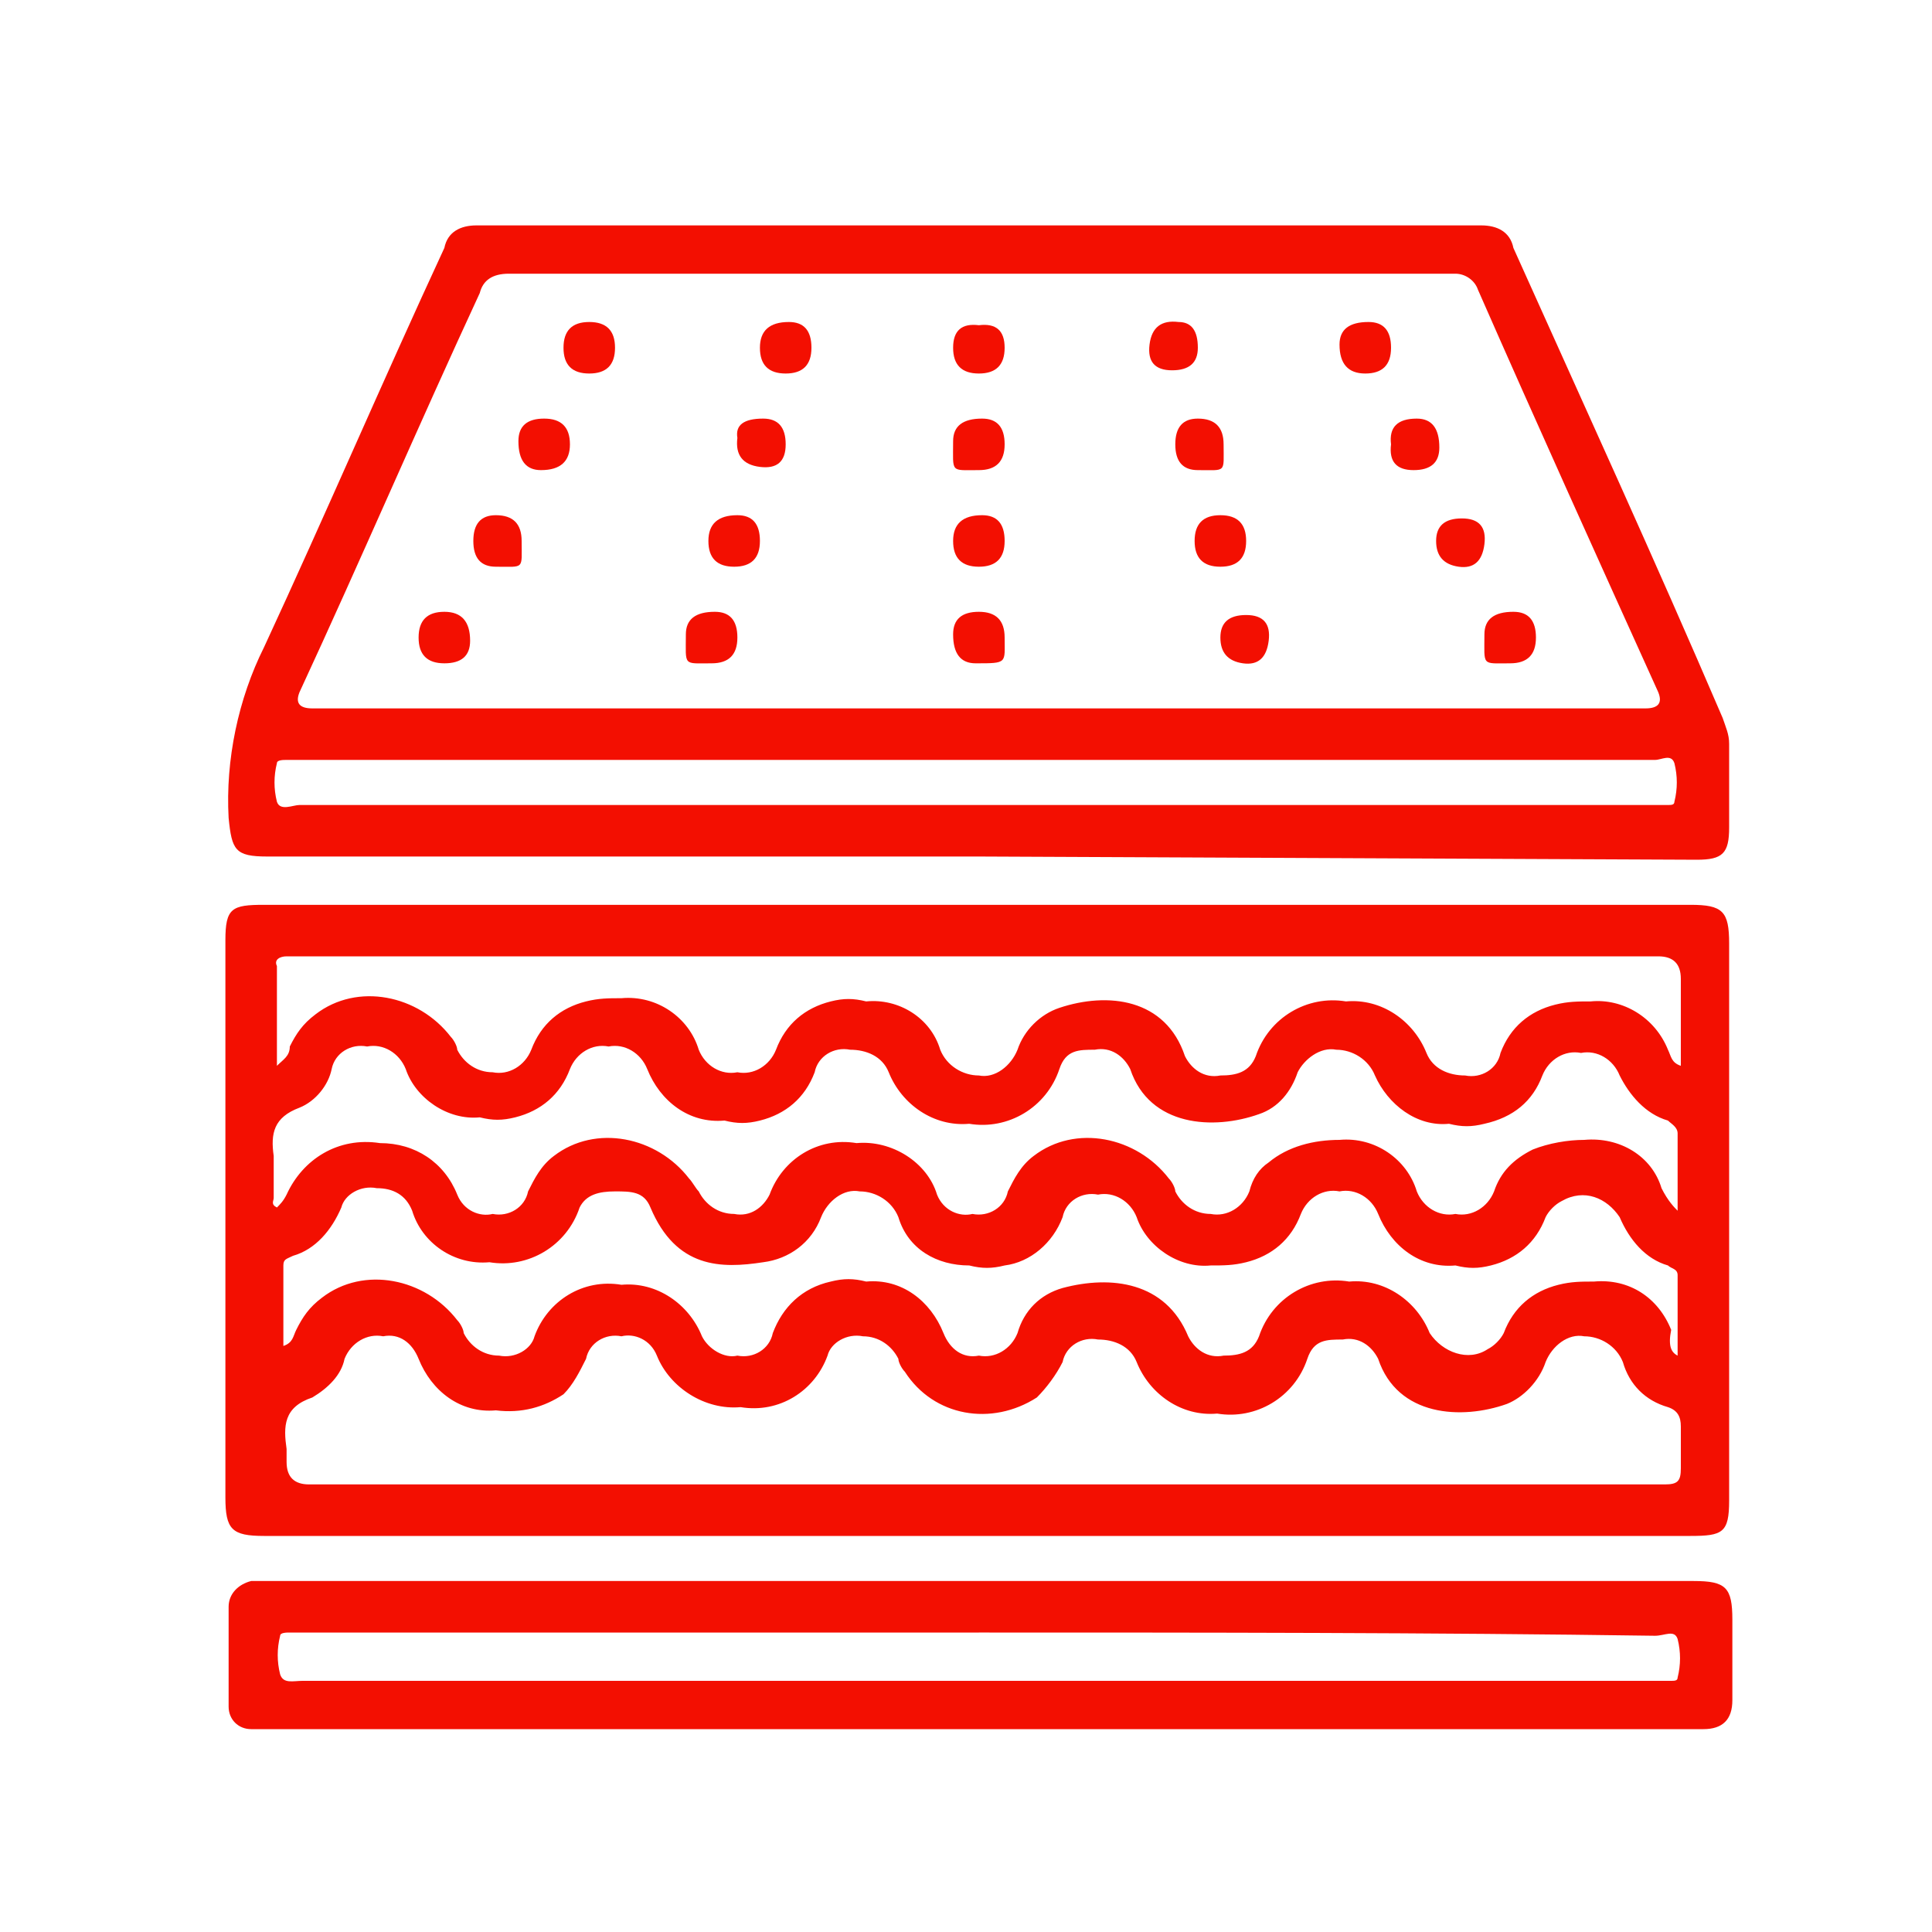
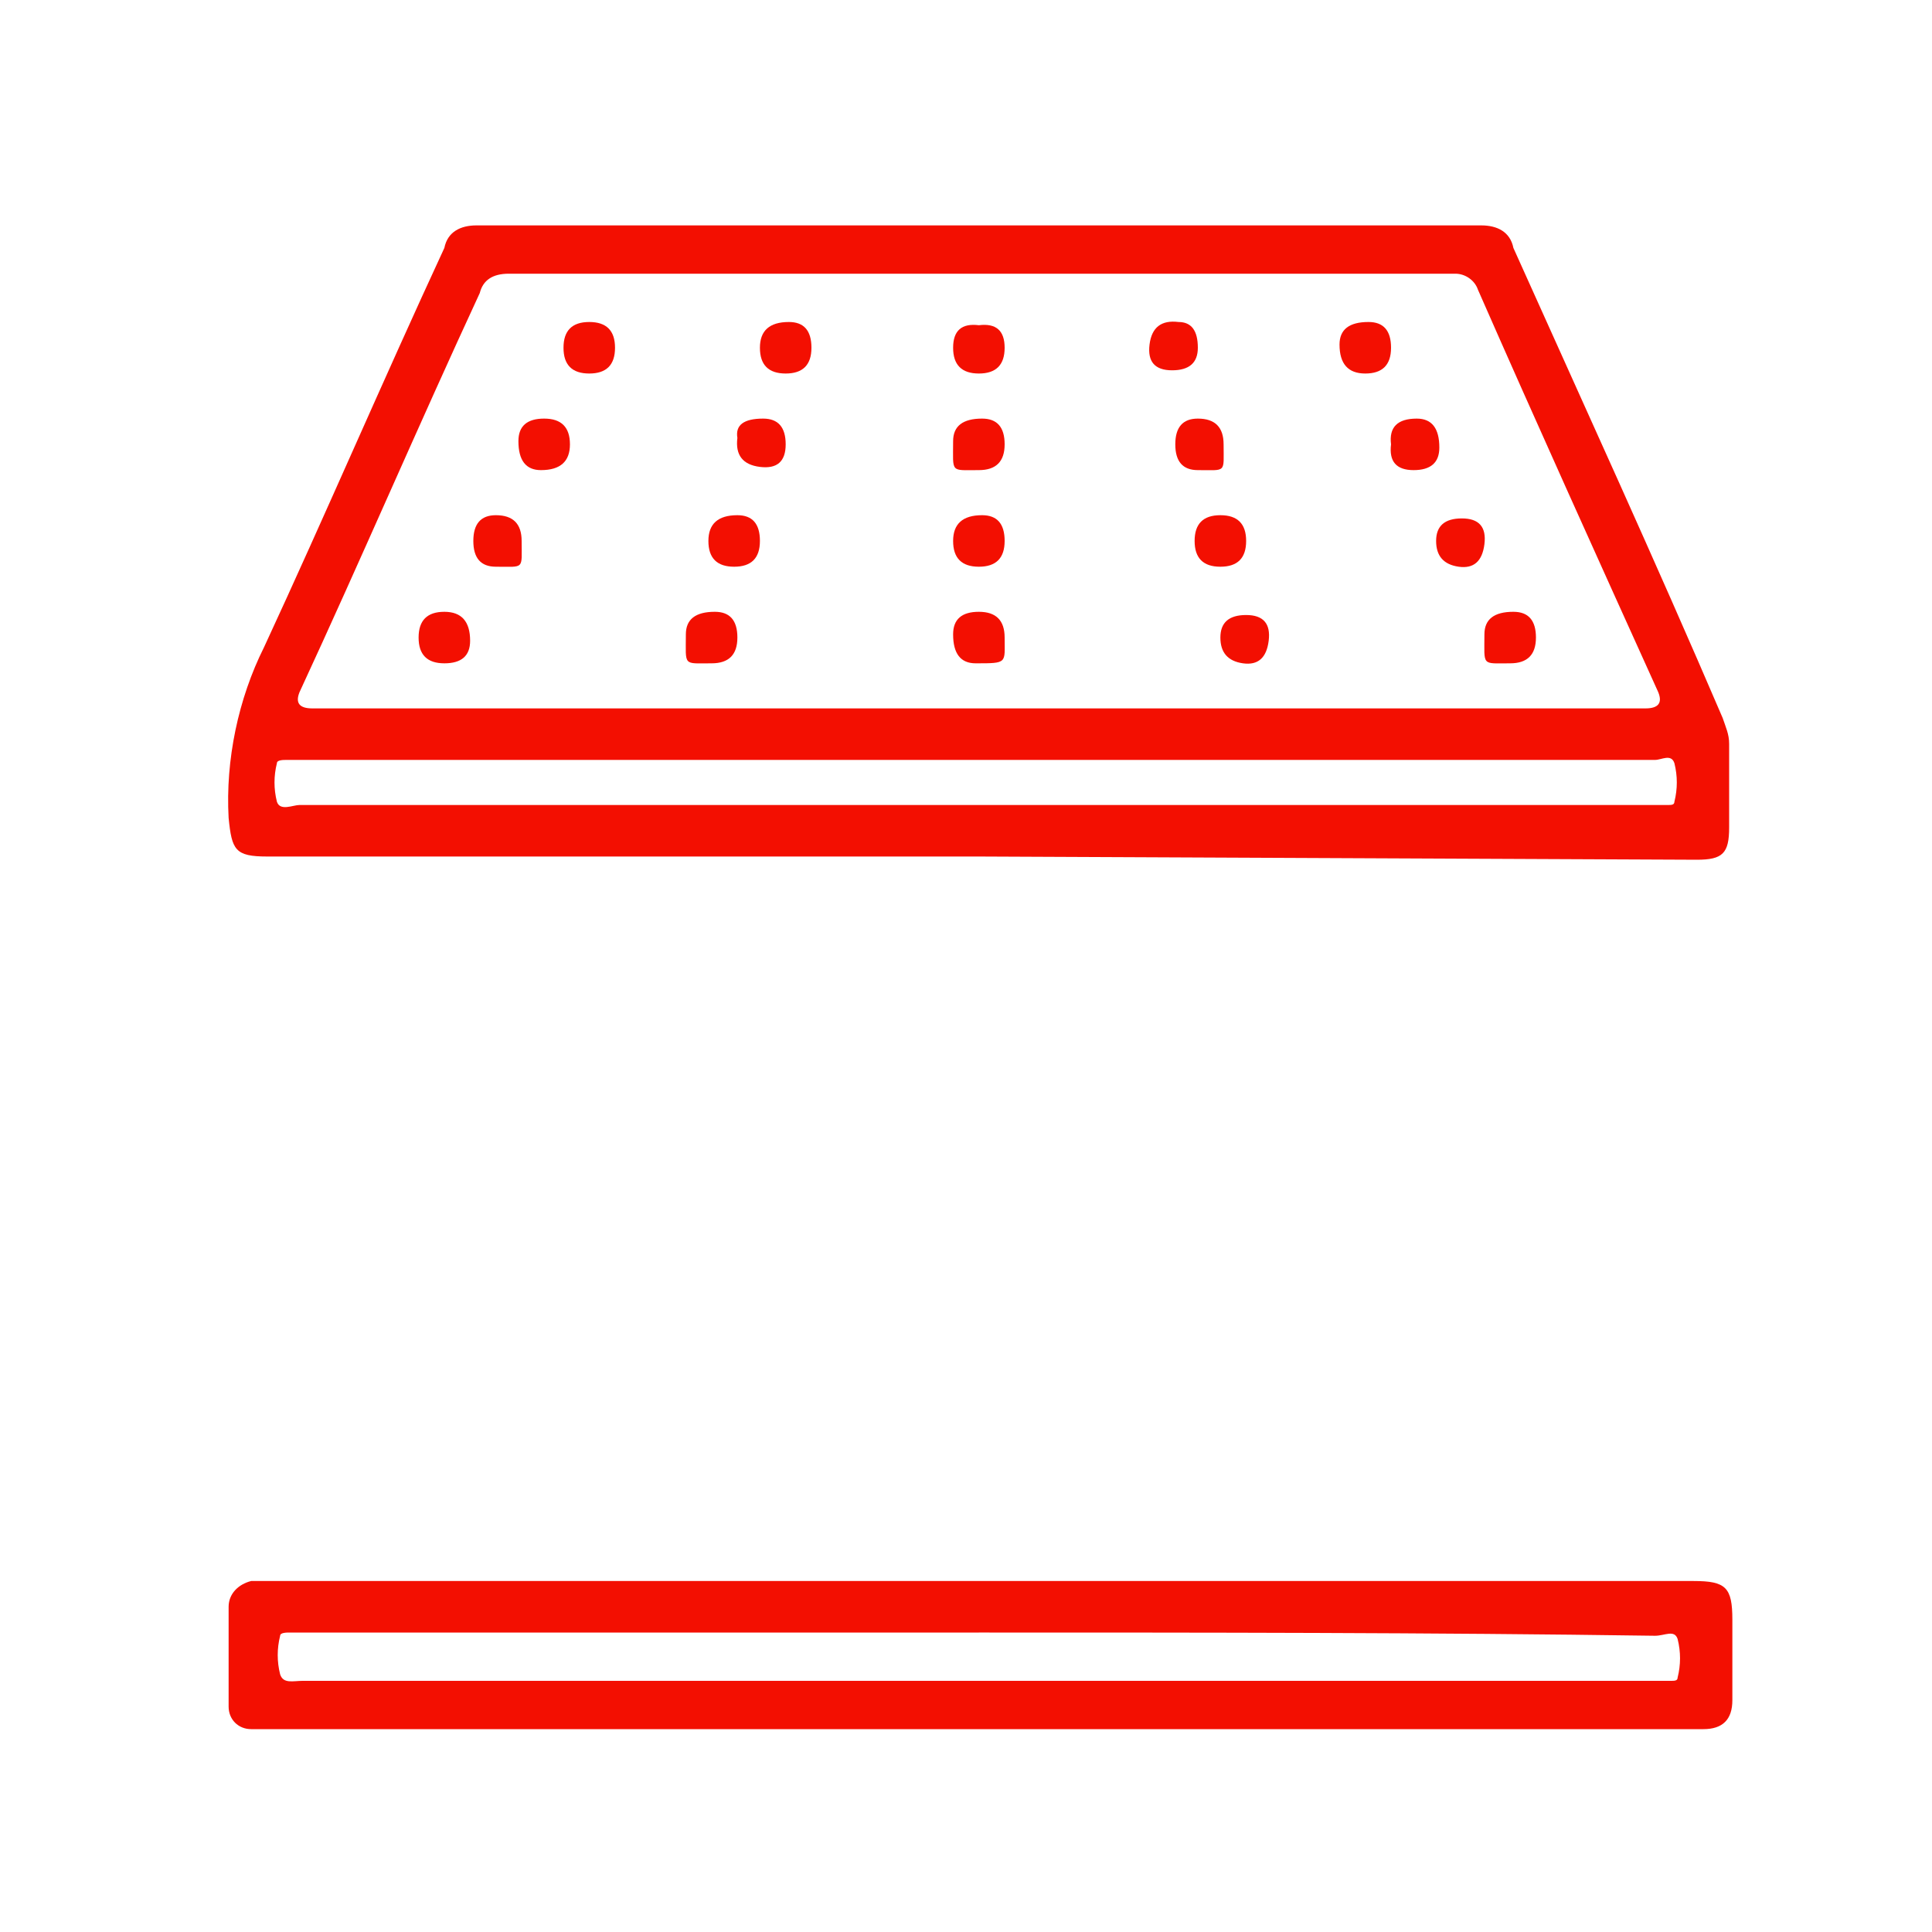
<svg xmlns="http://www.w3.org/2000/svg" id="Layer_2" data-name="Layer 2" viewBox="0 0 60 60">
  <defs>
    <style>
      .cls-1 {
        fill: none;
      }

      .cls-2 {
        fill: #f30f01;
      }
    </style>
  </defs>
  <g id="Layer_1-2" data-name="Layer 1">
    <rect class="cls-1" width="60" height="60" />
    <g id="Group_4815" data-name="Group 4815">
-       <path id="Path_1374" data-name="Path 1374" class="cls-2" d="M30.4,47.7H8.2c-1,0-1.2-.2-1.2-1.2v-17.3c0-1,.2-1.1,1.2-1.1h44.3c1,0,1.2.2,1.2,1.2v17.3c0,1-.2,1.1-1.2,1.1h-22.1M30.3,46.1h21.4c.4,0,.5-.1.5-.5v-1.3c0-.3-.1-.5-.4-.6-.7-.2-1.2-.7-1.4-1.4-.2-.5-.7-.8-1.2-.8-.5-.1-1,.3-1.2.8-.2.6-.7,1.1-1.2,1.3-1.4.5-3.4.4-4-1.4-.2-.4-.6-.7-1.1-.6-.5,0-.9,0-1.1.6-.4,1.2-1.6,1.9-2.8,1.7-1.1.1-2.1-.6-2.5-1.6-.2-.5-.7-.7-1.2-.7-.5-.1-1,.2-1.1.7-.2.4-.5.8-.8,1.1-1.4.9-3.2.6-4.1-.8-.1-.1-.2-.3-.2-.4-.2-.4-.6-.7-1.1-.7-.5-.1-1,.2-1.1.6-.4,1.1-1.5,1.8-2.7,1.6-1.1.1-2.2-.6-2.6-1.6-.2-.5-.7-.7-1.1-.6-.5-.1-1,.2-1.1.7-.2.4-.4.8-.7,1.1-.6.4-1.3.6-2.1.5-1.1.1-2-.6-2.4-1.6-.2-.5-.6-.8-1.1-.7-.5-.1-1,.2-1.2.7-.1.5-.5.9-1,1.2-.9.3-.9.9-.8,1.6v.4q0,.7.7.7h20.7M52.1,42.1v-2.5c0-.2-.2-.2-.3-.3-.7-.2-1.2-.8-1.5-1.5-.4-.6-1.1-.9-1.8-.5-.2.1-.4.3-.5.5-.3.8-.9,1.3-1.7,1.5-.4.1-.7.1-1.1,0-1.1.1-2-.6-2.4-1.6-.2-.5-.7-.8-1.2-.7-.5-.1-1,.2-1.2.7-.3.8-.9,1.3-1.7,1.5-.4.1-.7.1-1.1.1-1,.1-2-.6-2.3-1.5-.2-.5-.7-.8-1.2-.7-.5-.1-1,.2-1.1.7-.3.8-1,1.4-1.8,1.5-.4.1-.7.1-1.1,0-1,0-1.9-.5-2.2-1.5-.2-.5-.7-.8-1.2-.8-.5-.1-1,.3-1.2.8-.3.8-1,1.3-1.8,1.4-1.3.2-2.7.2-3.5-1.7-.2-.5-.6-.5-1.1-.5s-.9.1-1.1.5c-.4,1.2-1.6,1.9-2.8,1.7-1.1.1-2.1-.6-2.4-1.6-.2-.5-.6-.7-1.1-.7-.5-.1-1,.2-1.1.6-.3.7-.8,1.3-1.5,1.5-.2.1-.3.1-.3.3v2.5c.3-.1.3-.3.4-.5.2-.4.4-.7.8-1,1.3-1,3.2-.6,4.2.7.1.1.2.3.2.4.2.4.6.7,1.1.7.5.1,1-.2,1.1-.6.4-1.1,1.5-1.8,2.7-1.6,1.1-.1,2.1.6,2.5,1.6.2.4.7.7,1.1.6.5.1,1-.2,1.1-.7.3-.8.9-1.4,1.8-1.6.4-.1.7-.1,1.1,0,1.1-.1,2,.6,2.4,1.6.2.5.6.8,1.1.7.5.1,1-.2,1.2-.7.2-.7.7-1.2,1.4-1.4,1.5-.4,3.2-.2,3.9,1.5.2.4.6.7,1.1.6.5,0,.9-.1,1.1-.6.4-1.2,1.6-1.9,2.8-1.7,1.1-.1,2.1.6,2.5,1.6.4.6,1.2.9,1.8.5.2-.1.4-.3.5-.5.3-.8.9-1.3,1.7-1.5.4-.1.7-.1,1.1-.1,1.1-.1,2,.5,2.4,1.5-.1.5,0,.7.2.8M52.1,37.6v-2.4c0-.2-.2-.3-.3-.4-.7-.2-1.2-.8-1.5-1.4-.2-.5-.7-.8-1.2-.7-.5-.1-1,.2-1.2.7-.3.8-.9,1.3-1.8,1.5-.4.1-.7.1-1.1,0-1,.1-1.9-.6-2.3-1.5-.2-.5-.7-.8-1.2-.8-.5-.1-1,.3-1.2.7-.2.6-.6,1.1-1.2,1.3-1.4.5-3.4.4-4-1.4-.2-.4-.6-.7-1.1-.6-.5,0-.9,0-1.1.6-.4,1.2-1.6,1.9-2.8,1.7-1.1.1-2.1-.6-2.5-1.6-.2-.5-.7-.7-1.2-.7-.5-.1-1,.2-1.1.7-.3.8-.9,1.3-1.7,1.5-.4.1-.7.1-1.1,0-1.1.1-2-.6-2.4-1.6-.2-.5-.7-.8-1.2-.7-.5-.1-1,.2-1.2.7-.3.8-.9,1.3-1.7,1.5-.4.1-.7.1-1.1,0-1,.1-2-.6-2.3-1.5-.2-.5-.7-.8-1.2-.7-.5-.1-1,.2-1.1.7s-.5,1-1,1.2c-.8.3-.9.8-.8,1.5v1.3c0,.1-.1.2.1.3.1-.1.2-.2.3-.4.5-1.1,1.6-1.8,2.9-1.6,1.1,0,2,.6,2.4,1.6.2.5.7.7,1.1.6.5.1,1-.2,1.1-.7.2-.4.4-.8.8-1.1,1.3-1,3.2-.6,4.2.7.1.1.2.3.3.4.2.4.6.7,1.1.7.5.1.9-.2,1.1-.6.4-1.1,1.5-1.8,2.7-1.6,1.1-.1,2.2.6,2.5,1.6.2.5.7.7,1.1.6.5.1,1-.2,1.1-.7.2-.4.4-.8.8-1.1,1.3-1,3.2-.6,4.2.7.1.1.2.3.2.4.2.4.6.7,1.1.7.5.1,1-.2,1.2-.7.1-.4.3-.7.6-.9.6-.5,1.4-.7,2.2-.7,1.1-.1,2.1.6,2.4,1.6.2.5.7.8,1.2.7.5.1,1-.2,1.2-.7.2-.6.6-1,1.2-1.3.5-.2,1.1-.3,1.6-.3,1.1-.1,2.1.5,2.4,1.5.2.4.4.6.5.7M8.6,33.1c.2-.2.4-.3.4-.6.2-.4.4-.7.8-1,1.3-1,3.2-.6,4.2.7.1.1.2.3.2.4.2.4.6.7,1.1.7.5.1,1-.2,1.2-.7.3-.8.9-1.3,1.7-1.5.4-.1.7-.1,1.1-.1,1.1-.1,2.1.6,2.4,1.6.2.5.7.8,1.2.7.5.1,1-.2,1.2-.7.3-.8.9-1.3,1.7-1.5.4-.1.7-.1,1.1,0,1-.1,2,.5,2.3,1.5.2.5.7.8,1.2.8.5.1,1-.3,1.2-.8.2-.6.7-1.1,1.3-1.3,1.5-.5,3.3-.3,3.9,1.5.2.4.6.7,1.1.6.5,0,.9-.1,1.1-.6.4-1.2,1.6-1.9,2.8-1.7,1.1-.1,2.1.6,2.5,1.6.2.5.7.7,1.2.7.5.1,1-.2,1.1-.7.3-.8.9-1.3,1.7-1.5.4-.1.7-.1,1.1-.1,1-.1,2,.5,2.4,1.5.1.2.1.4.4.5v-2.7q0-.7-.7-.7H8.9c-.2,0-.4.1-.3.3,0,1,0,2,0,3.1" />
      <path id="Path_1375" data-name="Path 1375" class="cls-2" d="M30.4,26.6H8.3c-1,0-1.1-.2-1.2-1.2-.1-1.8.3-3.7,1.1-5.3,1.9-4.1,3.7-8.3,5.6-12.4.1-.5.5-.7,1-.7h31.2c.5,0,.9.2,1,.7,2.2,4.9,4.4,9.7,6.5,14.6.1.3.2.5.2.8v2.6c0,.8-.2,1-1,1l-22.3-.1M30.3,22h20.8q.6,0,.4-.5c-1.9-4.2-3.8-8.4-5.6-12.5-.1-.3-.4-.5-.7-.5H15.8c-.5,0-.8.2-.9.6-1.9,4.1-3.7,8.3-5.6,12.4q-.2.5.4.5h20.6M30.4,23.6H8.9c-.1,0-.3,0-.3.1-.1.4-.1.8,0,1.2.1.3.5.1.7.1h42.5c.1,0,.2,0,.2-.1.1-.4.1-.8,0-1.2-.1-.3-.4-.1-.6-.1-6.9,0-13.9,0-21,0" />
      <path id="Path_1376" data-name="Path 1376" class="cls-2" d="M30.4,49.1h22.2c1,0,1.2.2,1.2,1.2v2.5c0,.6-.3.9-.9.9H7.8c-.4,0-.7-.3-.7-.7h0v-3.1c0-.4.3-.7.7-.8h22.6M30.4,50.7H9c-.1,0-.3,0-.3.1-.1.4-.1.8,0,1.2.1.3.4.2.7.2h42.5c.1,0,.2,0,.2-.1.1-.4.1-.8,0-1.2-.1-.3-.4-.1-.7-.1-7-.1-14-.1-21-.1" />
      <path id="Path_1377" data-name="Path 1377" class="cls-2" d="M31.2,13.8q0,.8-.8.8c-.9,0-.8.1-.8-.9q0-.7.9-.7.7,0,.7.8" />
      <path id="Path_1378" data-name="Path 1378" class="cls-2" d="M37.2,13q.8,0,.8.8c0,.9.1.8-.8.8q-.7,0-.7-.8t.7-.8" />
      <path id="Path_1379" data-name="Path 1379" class="cls-2" d="M44.7,13.9q0,.7-.8.7t-.7-.8q-.1-.8.8-.8.7,0,.7.9" />
      <path id="Path_1380" data-name="Path 1380" class="cls-2" d="M15.4,16q.8,0,.8.8c0,.9.1.8-.8.8q-.7,0-.7-.8t.7-.8" />
      <path id="Path_1381" data-name="Path 1381" class="cls-2" d="M23.6,16.8q0,.8-.8.8t-.8-.8.9-.8q.7,0,.7.8" />
      <path id="Path_1382" data-name="Path 1382" class="cls-2" d="M23.7,13q.7,0,.7.8t-.8.7-.7-.9q-.1-.6.8-.6" />
      <path id="Path_1383" data-name="Path 1383" class="cls-2" d="M38.7,16.8q0,.8-.8.8t-.8-.8.8-.8.8.8" />
      <path id="Path_1384" data-name="Path 1384" class="cls-2" d="M44.6,16.8q0-.7.8-.7t.7.8-.8.7-.7-.8" />
      <path id="Path_1385" data-name="Path 1385" class="cls-2" d="M13.8,20.6q-.8,0-.8-.8t.8-.8.8.9q0,.7-.8.7" />
      <path id="Path_1386" data-name="Path 1386" class="cls-2" d="M22.9,19.8q0,.8-.8.8c-.9,0-.8.1-.8-.9q0-.7.9-.7.7,0,.7.8" />
      <path id="Path_1387" data-name="Path 1387" class="cls-2" d="M30.4,19q.8,0,.8.8c0,.8.1.8-.9.8q-.7,0-.7-.9,0-.7.8-.7" />
      <path id="Path_1388" data-name="Path 1388" class="cls-2" d="M37.9,19.8q0-.7.8-.7t.7.8-.8.7-.7-.8" />
      <path id="Path_1389" data-name="Path 1389" class="cls-2" d="M47.7,19.8q0,.8-.8.8c-.9,0-.8.1-.8-.9q0-.7.9-.7.7,0,.7.8" />
      <path id="Path_1390" data-name="Path 1390" class="cls-2" d="M16.9,13q.8,0,.8.8t-.9.8q-.7,0-.7-.9,0-.7.8-.7" />
      <path id="Path_1391" data-name="Path 1391" class="cls-2" d="M43.2,10.8q0,.8-.8.8t-.8-.9q0-.7.9-.7.7,0,.7.8" />
      <path id="Path_1392" data-name="Path 1392" class="cls-2" d="M37.2,10.8q0,.7-.8.7t-.7-.8.9-.7q.6,0,.6.8" />
      <path id="Path_1393" data-name="Path 1393" class="cls-2" d="M31.2,10.8q0,.8-.8.8t-.8-.8.8-.7q.8-.1.8.7" />
      <path id="Path_1394" data-name="Path 1394" class="cls-2" d="M25.2,10.8q0,.8-.8.8t-.8-.8.9-.8q.7,0,.7.8" />
      <path id="Path_1395" data-name="Path 1395" class="cls-2" d="M19.1,10.8q0,.8-.8.8t-.8-.8.8-.8.8.8" />
      <path id="Path_1396" data-name="Path 1396" class="cls-2" d="M31.2,16.8q0,.8-.8.8t-.8-.8.9-.8q.7,0,.7.8" />
    </g>
  </g>
</svg>